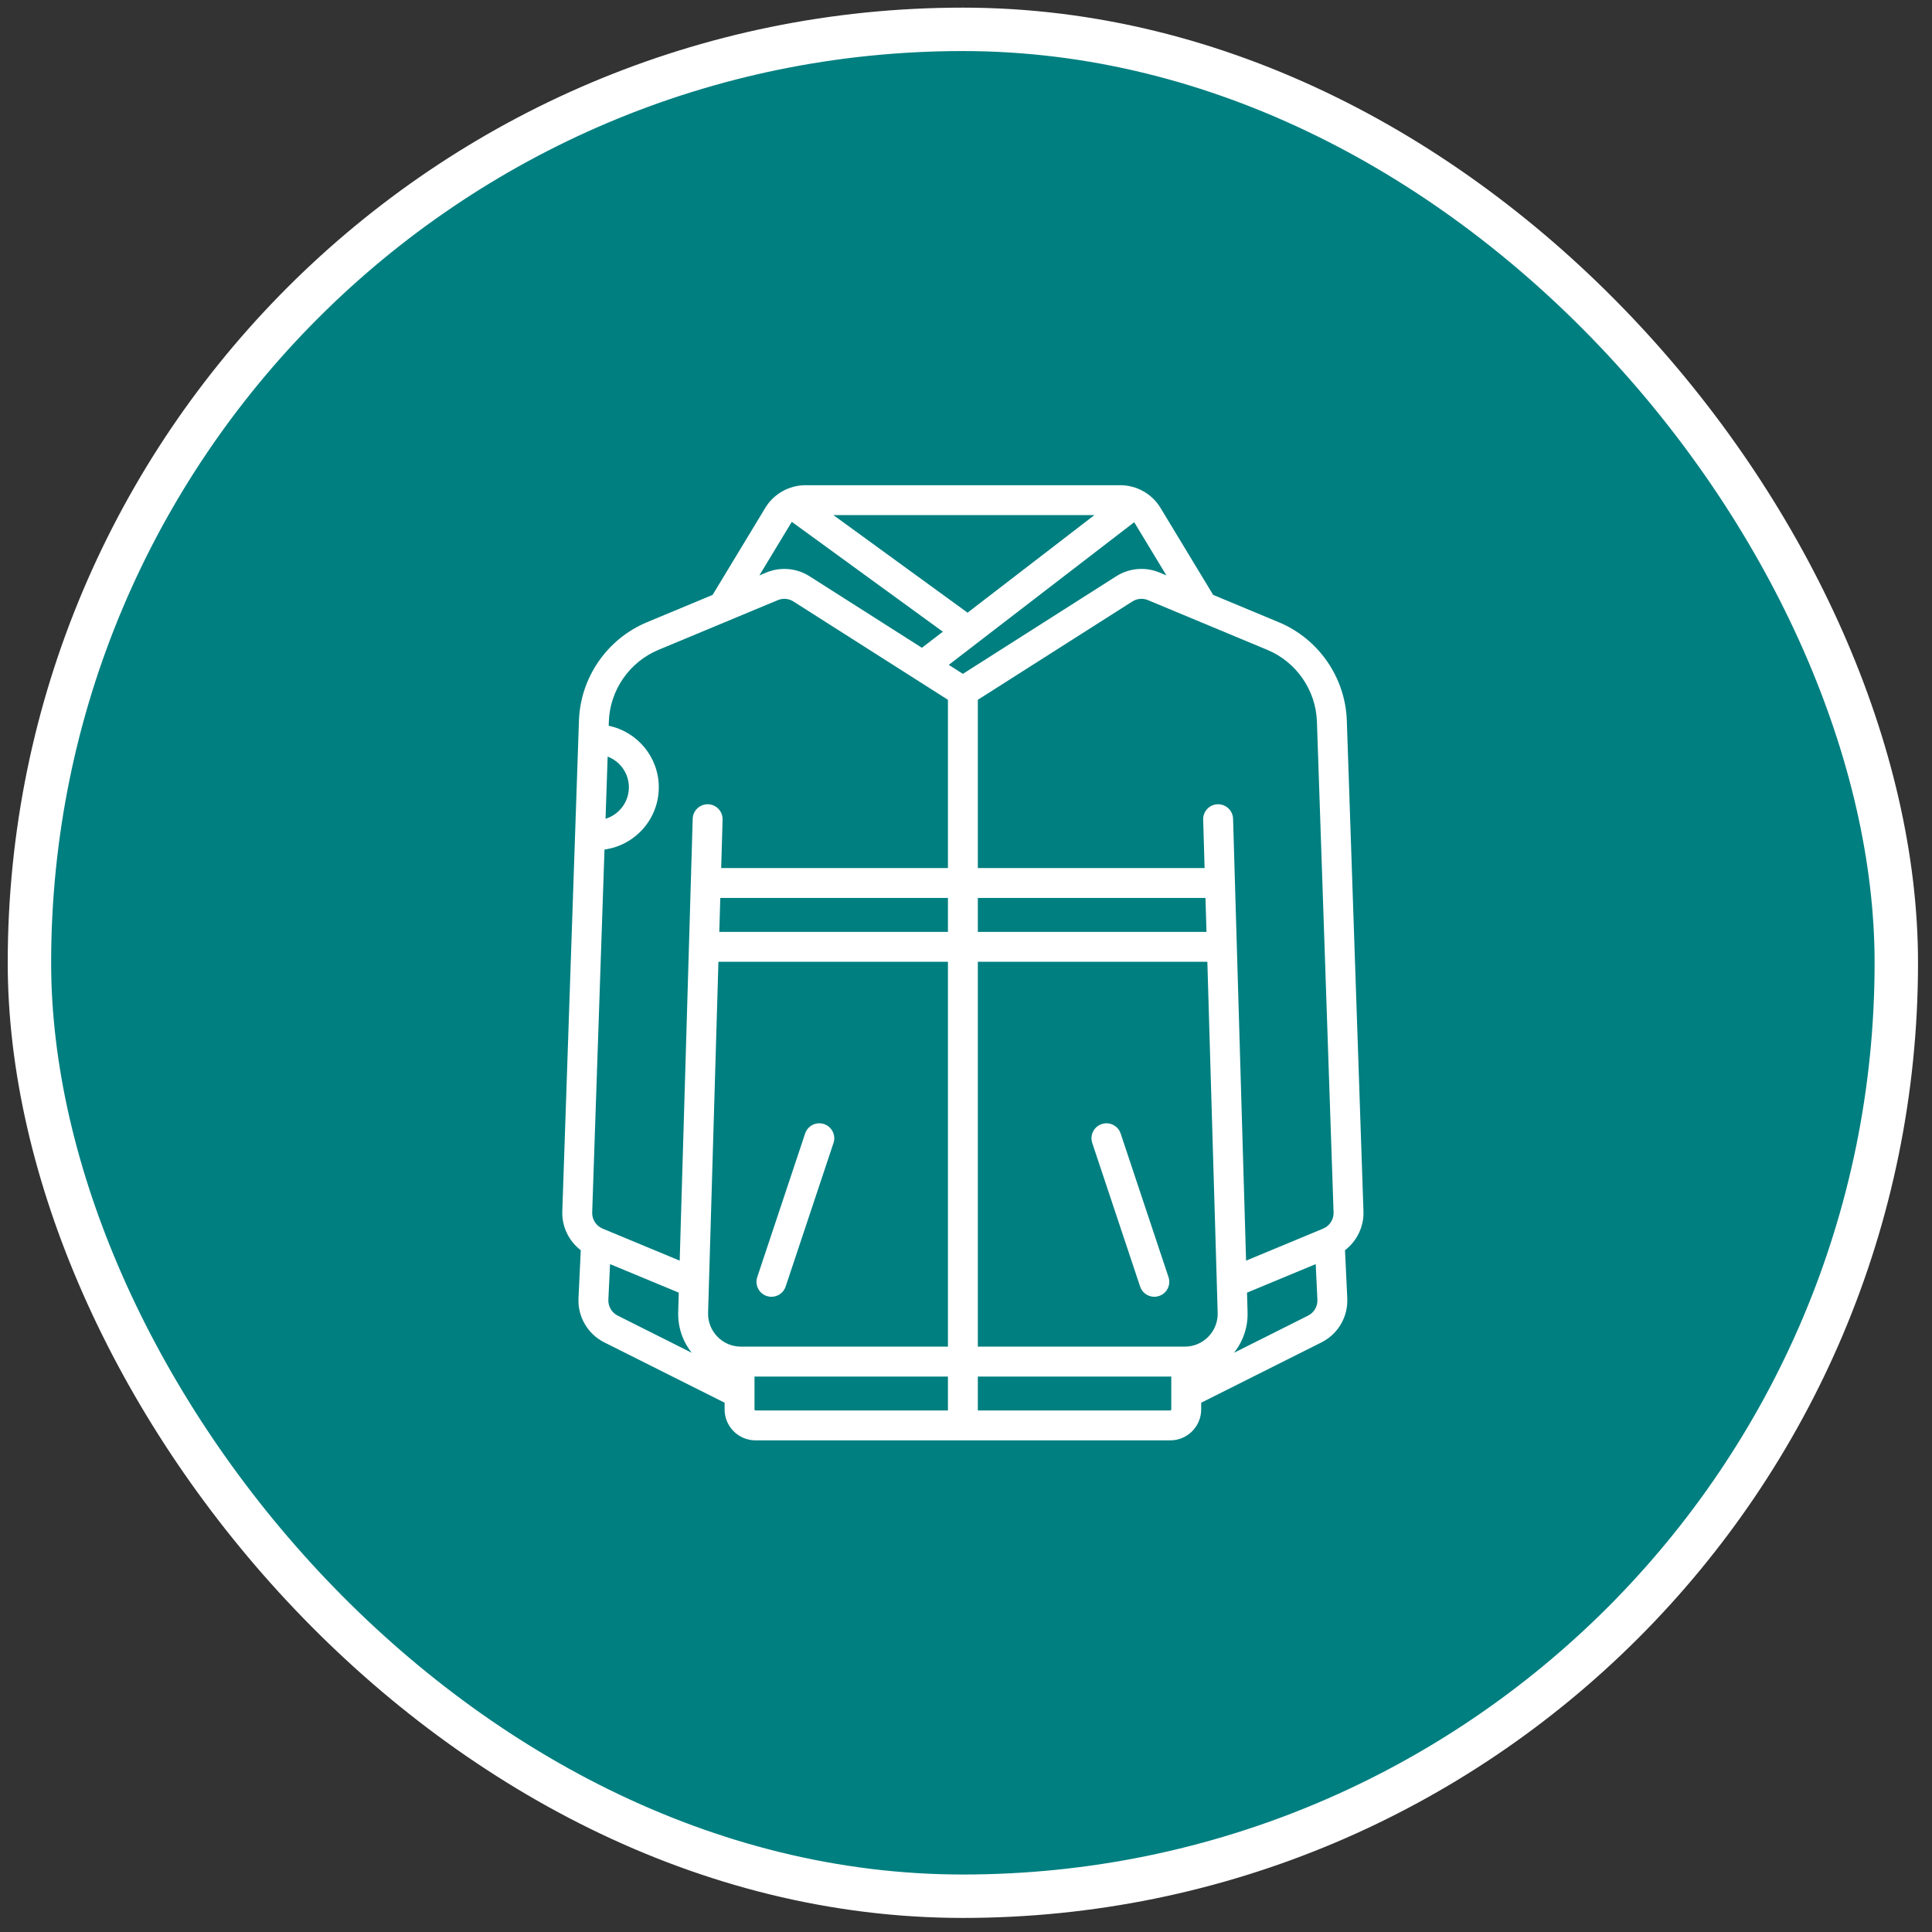
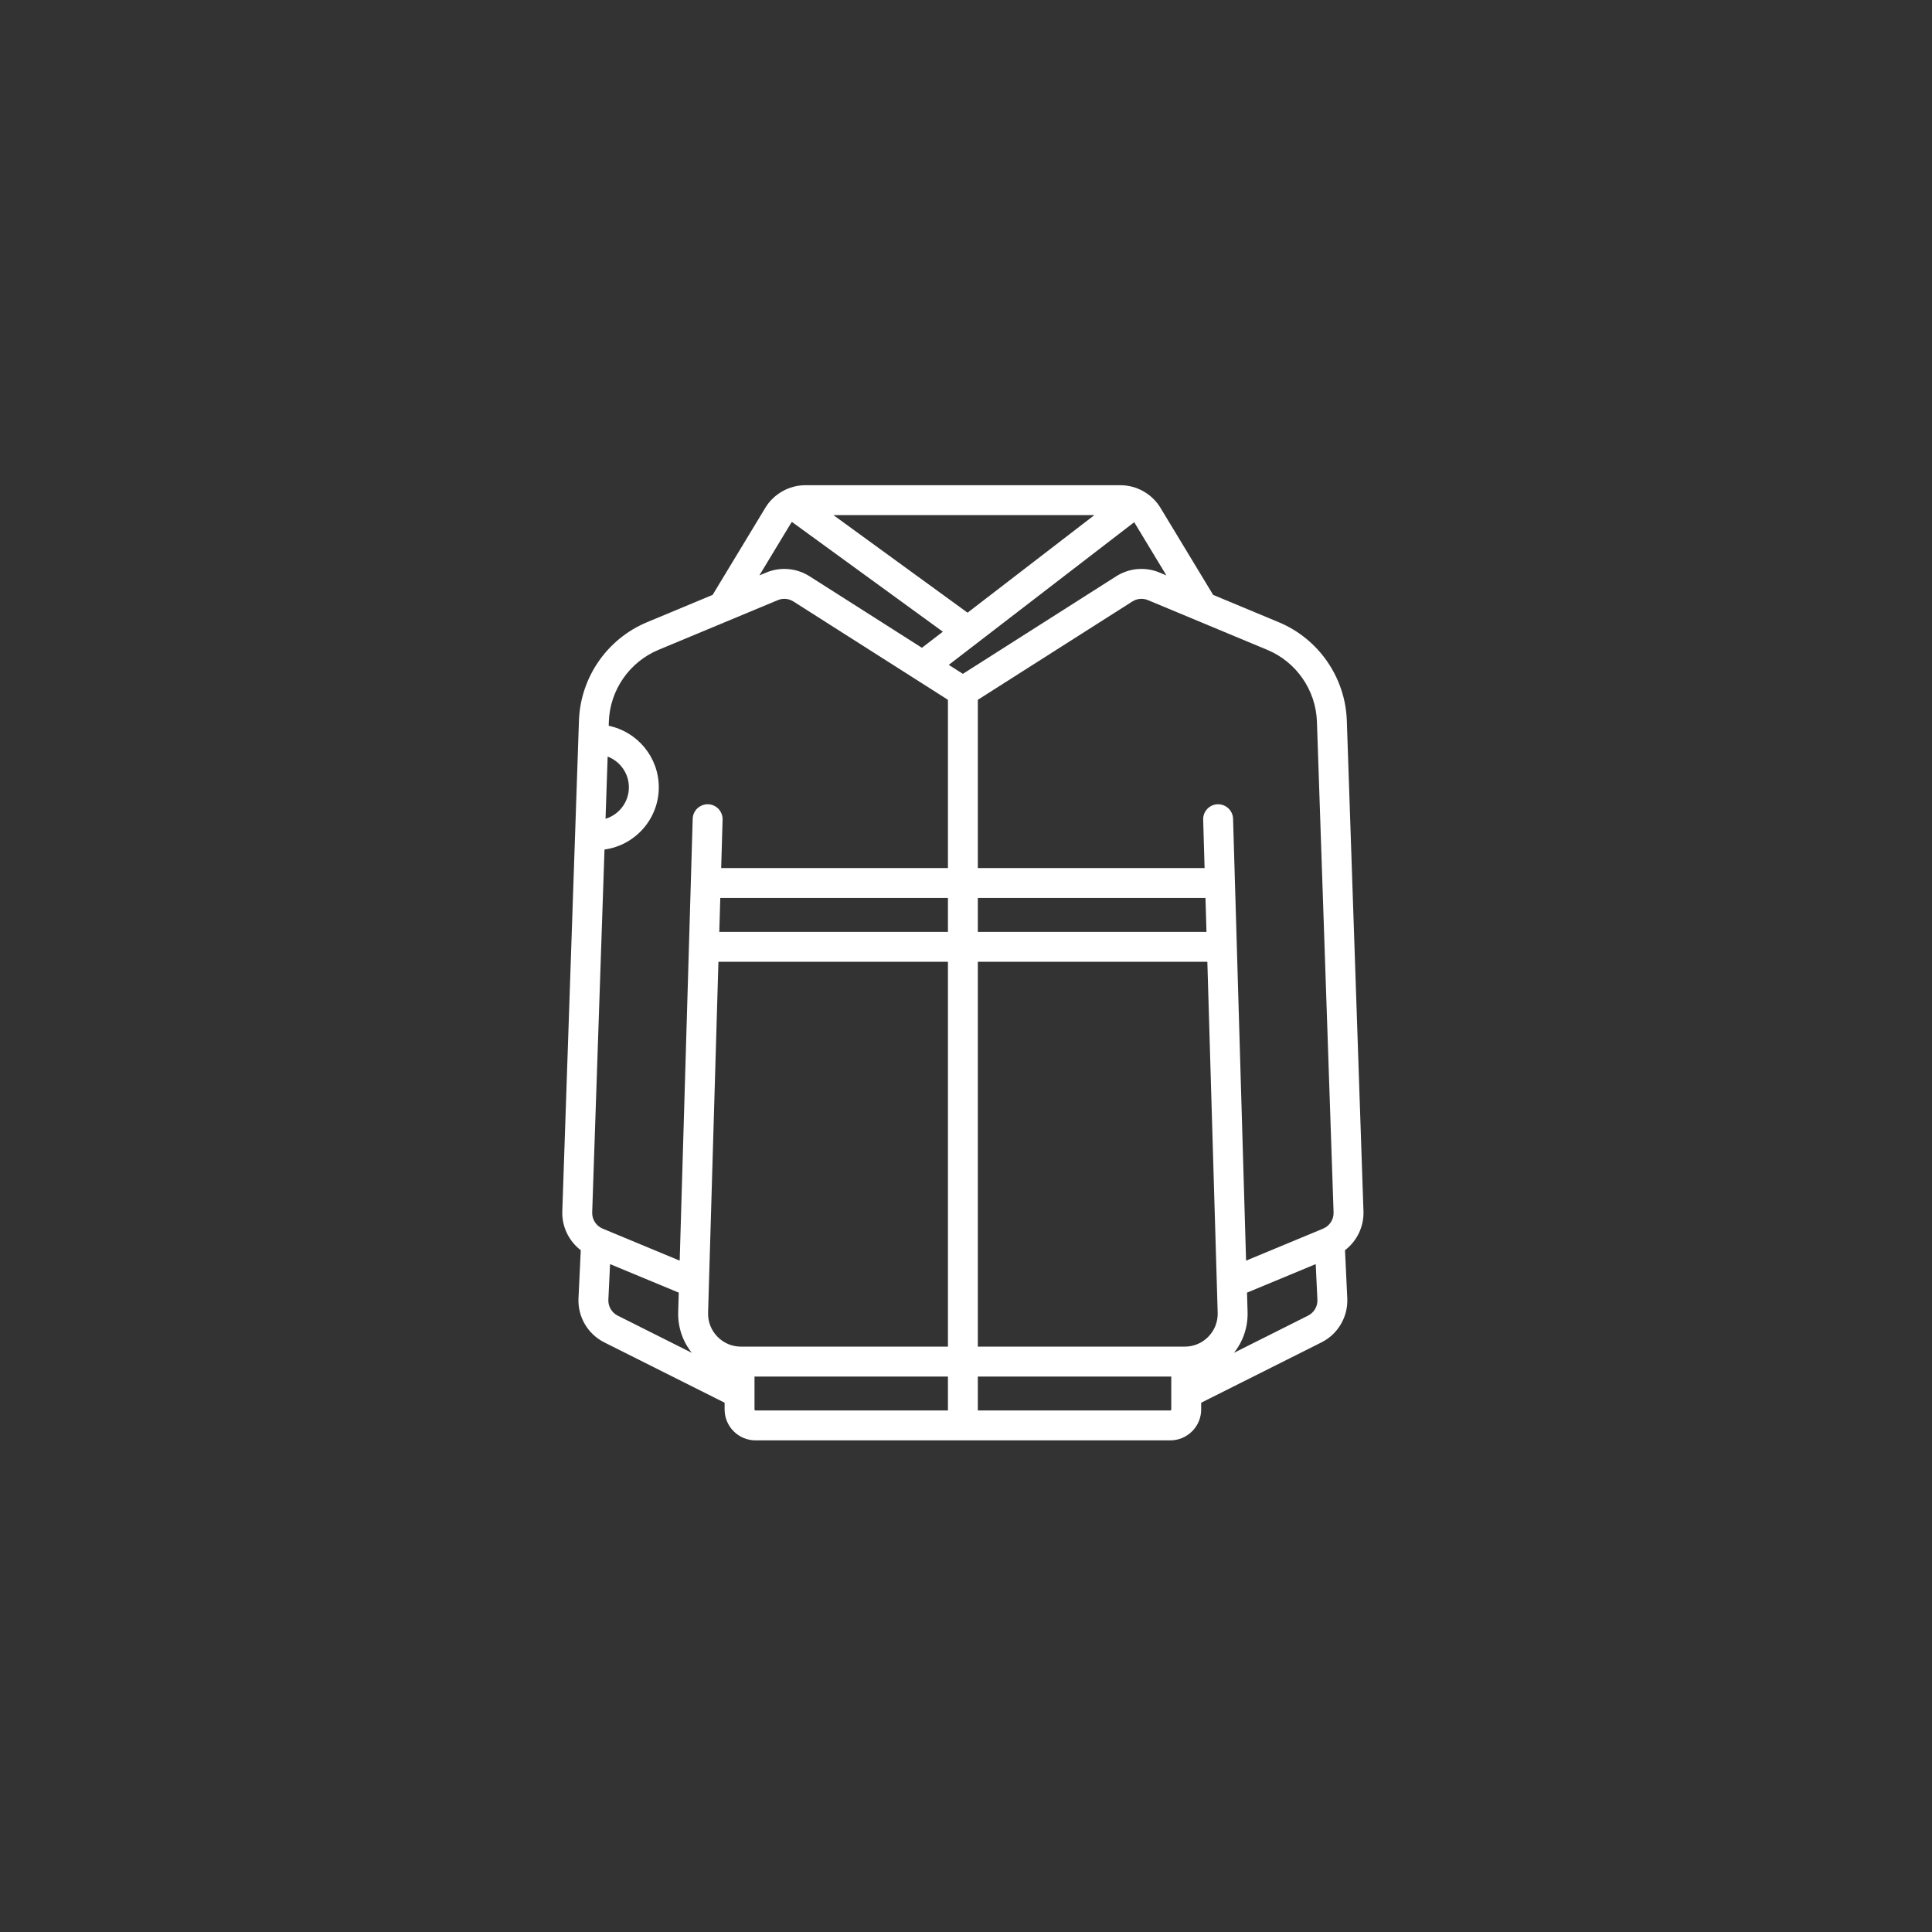
<svg xmlns="http://www.w3.org/2000/svg" width="89" height="89" viewBox="0 0 89 89" fill="none">
  <rect x="0" y="0" width="89" height="89" fill="#333333" stroke="none" />
-   <rect x="1.356" y="1.352" width="86" height="86" rx="43" fill="#007F80" />
-   <rect x="1.356" y="1.352" width="86" height="86" rx="43" stroke="white" stroke-width="2" />
  <g clip-path="url(#clip0_2779_9018)">
    <path d="M62.81 55.804L62.043 33.197C61.976 31.209 60.745 29.429 58.909 28.664L55.885 27.404L53.458 23.393C53.07 22.751 52.362 22.352 51.611 22.352H37.102C36.351 22.352 35.643 22.751 35.255 23.393L32.828 27.404L29.804 28.664C27.968 29.429 26.738 31.208 26.67 33.197L25.903 55.804C25.879 56.51 26.208 57.175 26.754 57.593L26.649 59.806C26.608 60.658 27.075 61.455 27.837 61.838L33.38 64.618V64.928C33.38 65.713 34.018 66.352 34.803 66.352H53.91C54.695 66.352 55.334 65.713 55.334 64.928V64.618L60.876 61.838C61.638 61.455 62.105 60.658 62.064 59.806L61.959 57.593C62.505 57.175 62.834 56.51 62.81 55.804ZM50.414 23.729L44.572 28.224L38.392 23.729H50.414ZM36.434 24.106C36.447 24.084 36.463 24.063 36.479 24.042L43.433 29.1L42.469 29.841L37.29 26.545C36.695 26.167 35.951 26.103 35.3 26.374L34.981 26.507L36.434 24.106ZM27.992 34.853C28.563 35.07 28.97 35.622 28.97 36.268C28.97 36.95 28.517 37.529 27.895 37.718L27.992 34.853ZM28.455 60.606C28.179 60.468 28.011 60.179 28.025 59.871L28.103 58.233L31.268 59.547L31.242 60.434C31.221 61.126 31.442 61.785 31.868 62.319L28.455 60.606ZM43.668 64.974H34.803C34.778 64.974 34.757 64.953 34.757 64.928V63.412H43.668L43.668 64.974ZM43.668 62.034H34.134C33.721 62.034 33.335 61.871 33.047 61.574C32.759 61.278 32.607 60.887 32.619 60.474L33.095 44.306H43.668V62.034ZM43.668 42.928H33.135L33.181 41.366H43.668V42.928ZM43.668 39.988H33.222L33.287 37.758C33.298 37.378 32.999 37.06 32.619 37.049C32.239 37.042 31.921 37.337 31.91 37.717L31.311 58.073L27.761 56.598C27.462 56.474 27.269 56.174 27.28 55.851L27.847 39.134C29.258 38.942 30.348 37.73 30.348 36.268C30.348 34.873 29.356 33.706 28.041 33.434L28.047 33.243C28.096 31.793 28.994 30.494 30.334 29.936L35.831 27.646C36.066 27.547 36.335 27.571 36.55 27.708L43.668 32.237L43.668 39.988ZM43.706 30.628L52.246 24.058C52.258 24.074 52.269 24.089 52.279 24.106L53.732 26.507L53.413 26.374C52.762 26.102 52.018 26.167 51.423 26.545L44.356 31.042L43.706 30.628ZM45.045 41.366H55.532L55.578 42.928H45.045V41.366ZM53.956 64.928C53.956 64.953 53.935 64.974 53.91 64.974H45.045V63.412H53.956V64.928H53.956ZM55.666 61.574C55.378 61.871 54.992 62.034 54.579 62.034H45.045V44.306H55.618L56.094 60.474C56.106 60.887 55.954 61.278 55.666 61.574ZM60.258 60.606L56.845 62.318C57.27 61.785 57.492 61.125 57.471 60.433L57.445 59.547L60.61 58.233L60.688 59.871C60.702 60.179 60.534 60.468 60.258 60.606ZM60.952 56.598L57.402 58.073L56.803 37.717C56.792 37.337 56.473 37.041 56.094 37.049C55.714 37.06 55.414 37.378 55.426 37.758L55.491 39.988H45.045V32.237L52.163 27.708C52.378 27.571 52.647 27.548 52.883 27.646L58.379 29.936C59.719 30.494 60.617 31.793 60.666 33.244L61.433 55.851C61.444 56.174 61.251 56.474 60.952 56.598Z" fill="white" />
-     <path d="M37.961 51.782C37.6 51.661 37.209 51.856 37.089 52.217L34.884 58.831C34.764 59.192 34.959 59.582 35.32 59.703C35.392 59.727 35.466 59.738 35.538 59.738C35.827 59.738 36.095 59.556 36.192 59.267L38.396 52.653C38.517 52.292 38.321 51.902 37.961 51.782Z" fill="white" />
-     <path d="M53.828 58.831L51.624 52.217C51.503 51.856 51.113 51.661 50.752 51.782C50.391 51.902 50.196 52.292 50.316 52.653L52.521 59.267C52.617 59.556 52.886 59.738 53.175 59.738C53.247 59.738 53.32 59.727 53.392 59.702C53.754 59.582 53.949 59.192 53.828 58.831Z" fill="white" />
  </g>
  <defs>
    <clipPath id="clip0_2779_9018">
      <rect width="44" height="44" fill="white" transform="translate(22.356 22.352)" />
    </clipPath>
  </defs>
</svg>